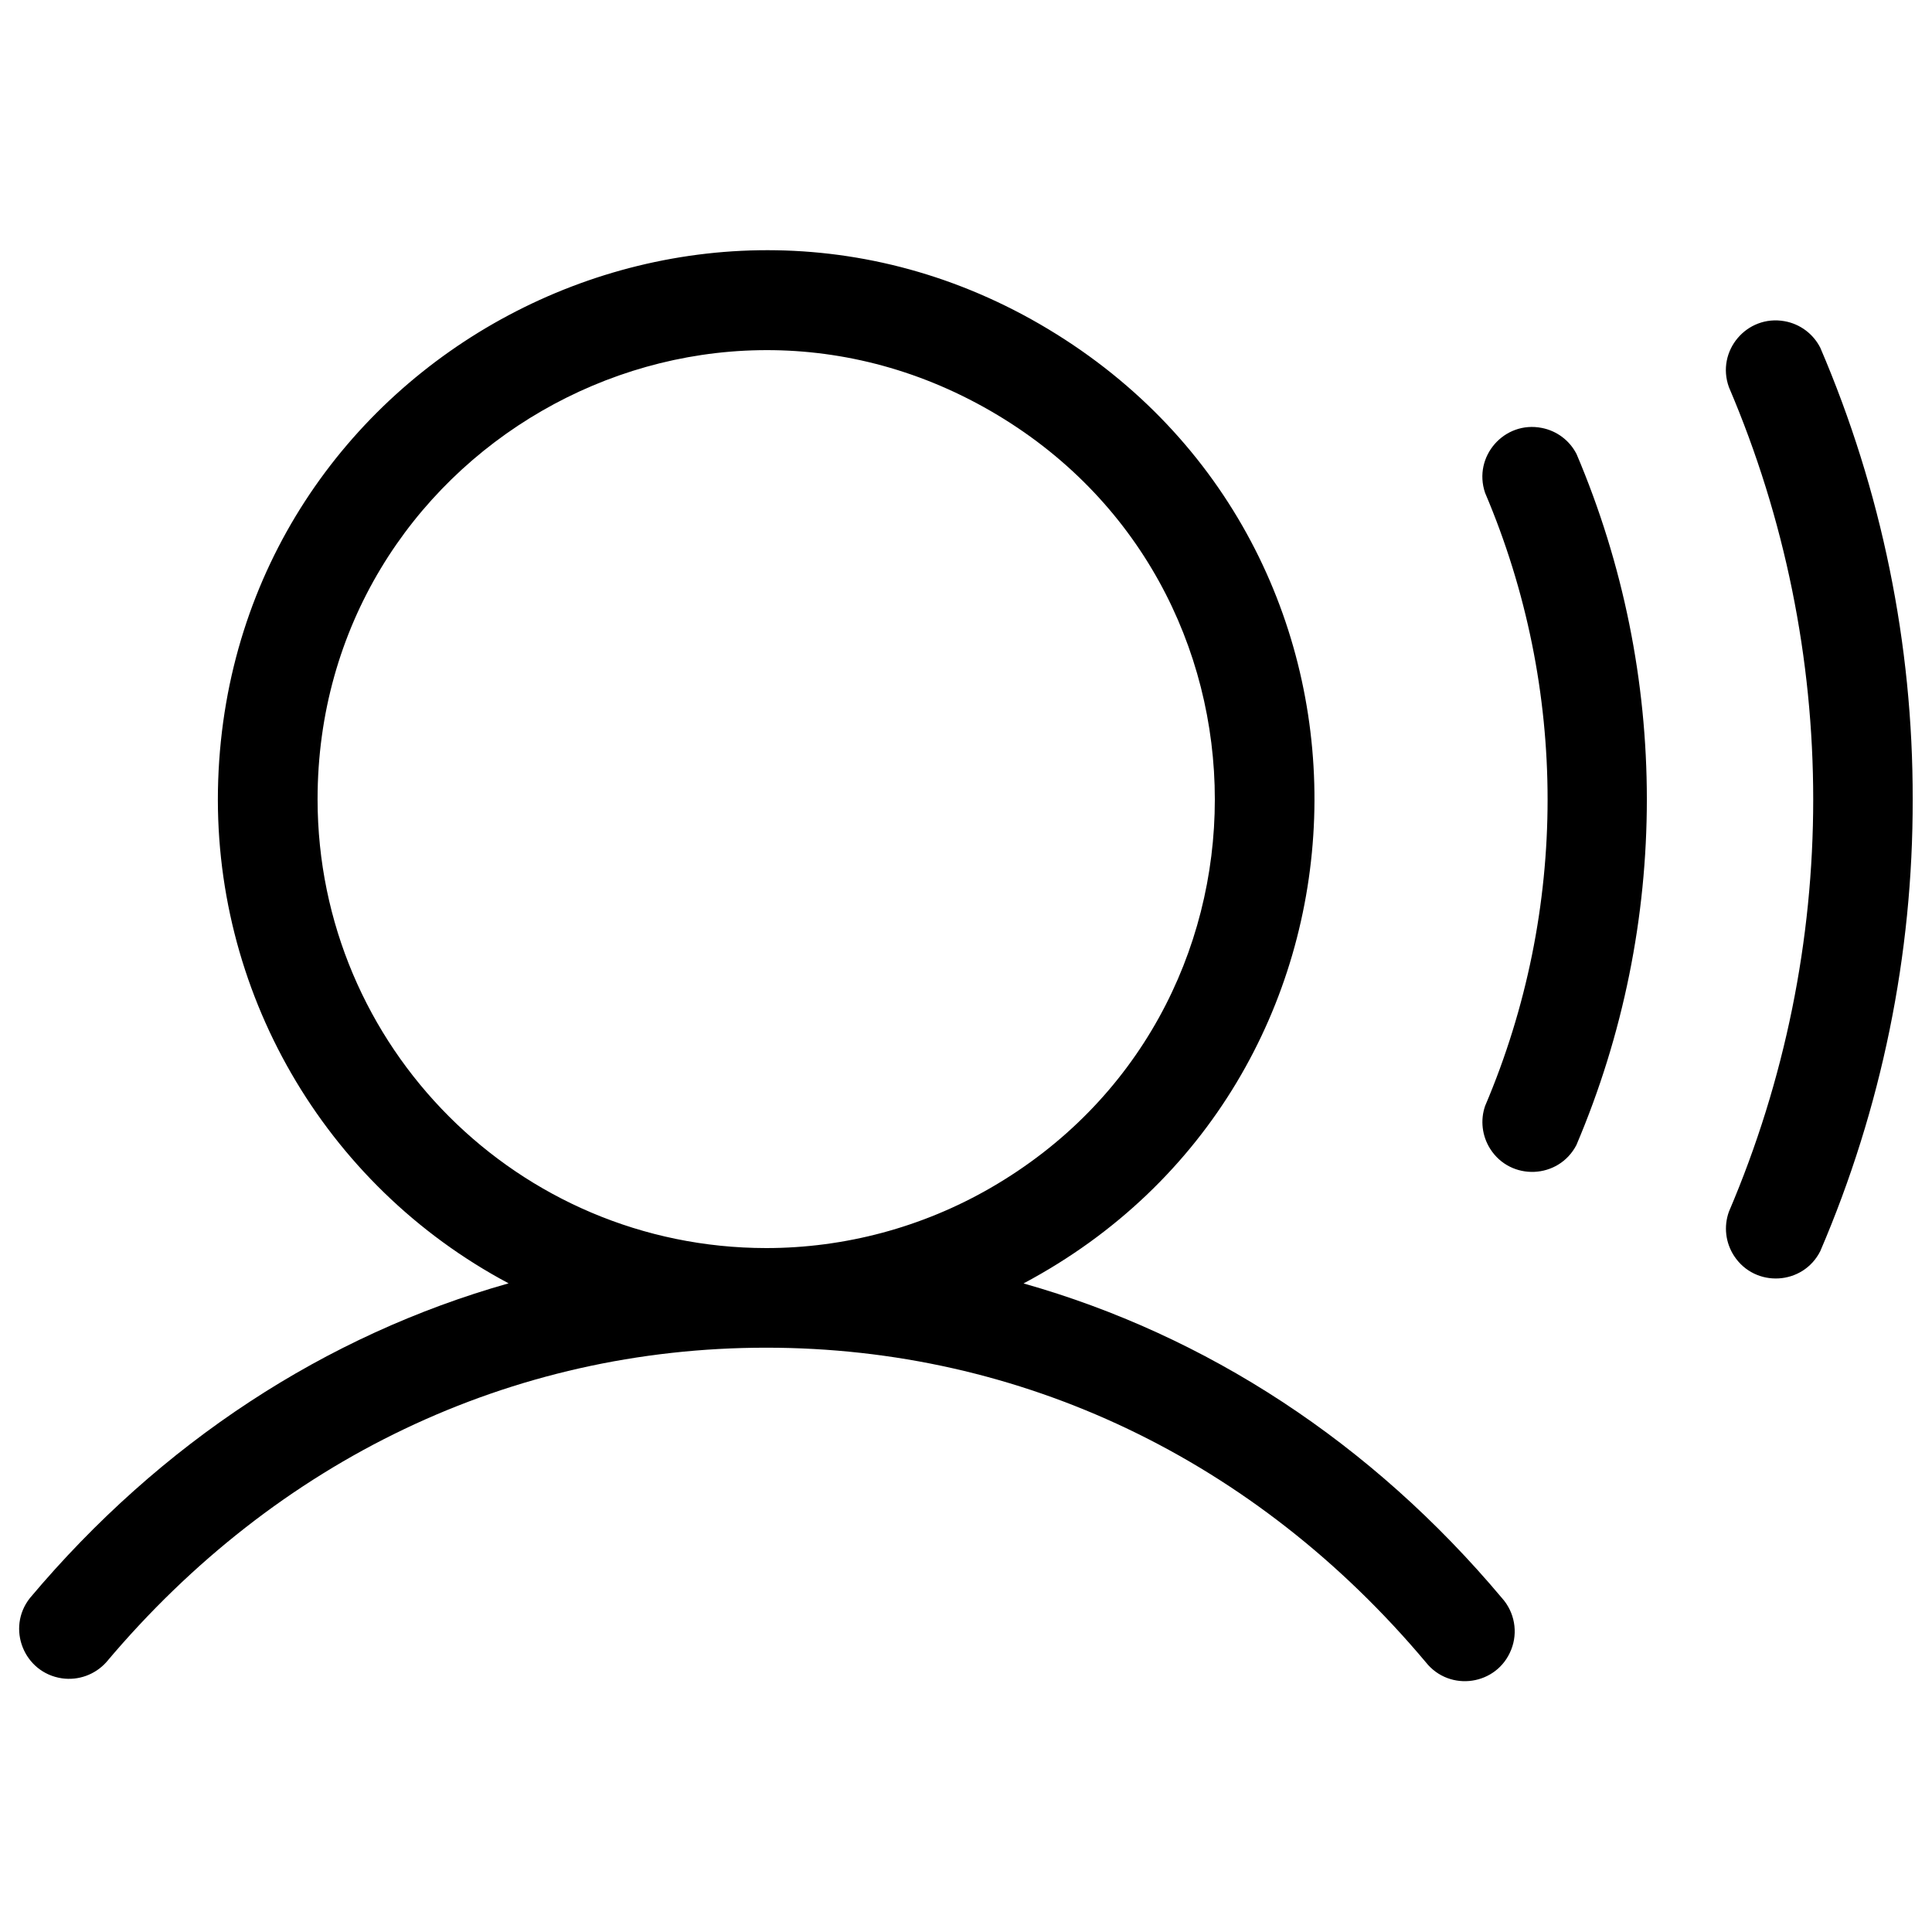
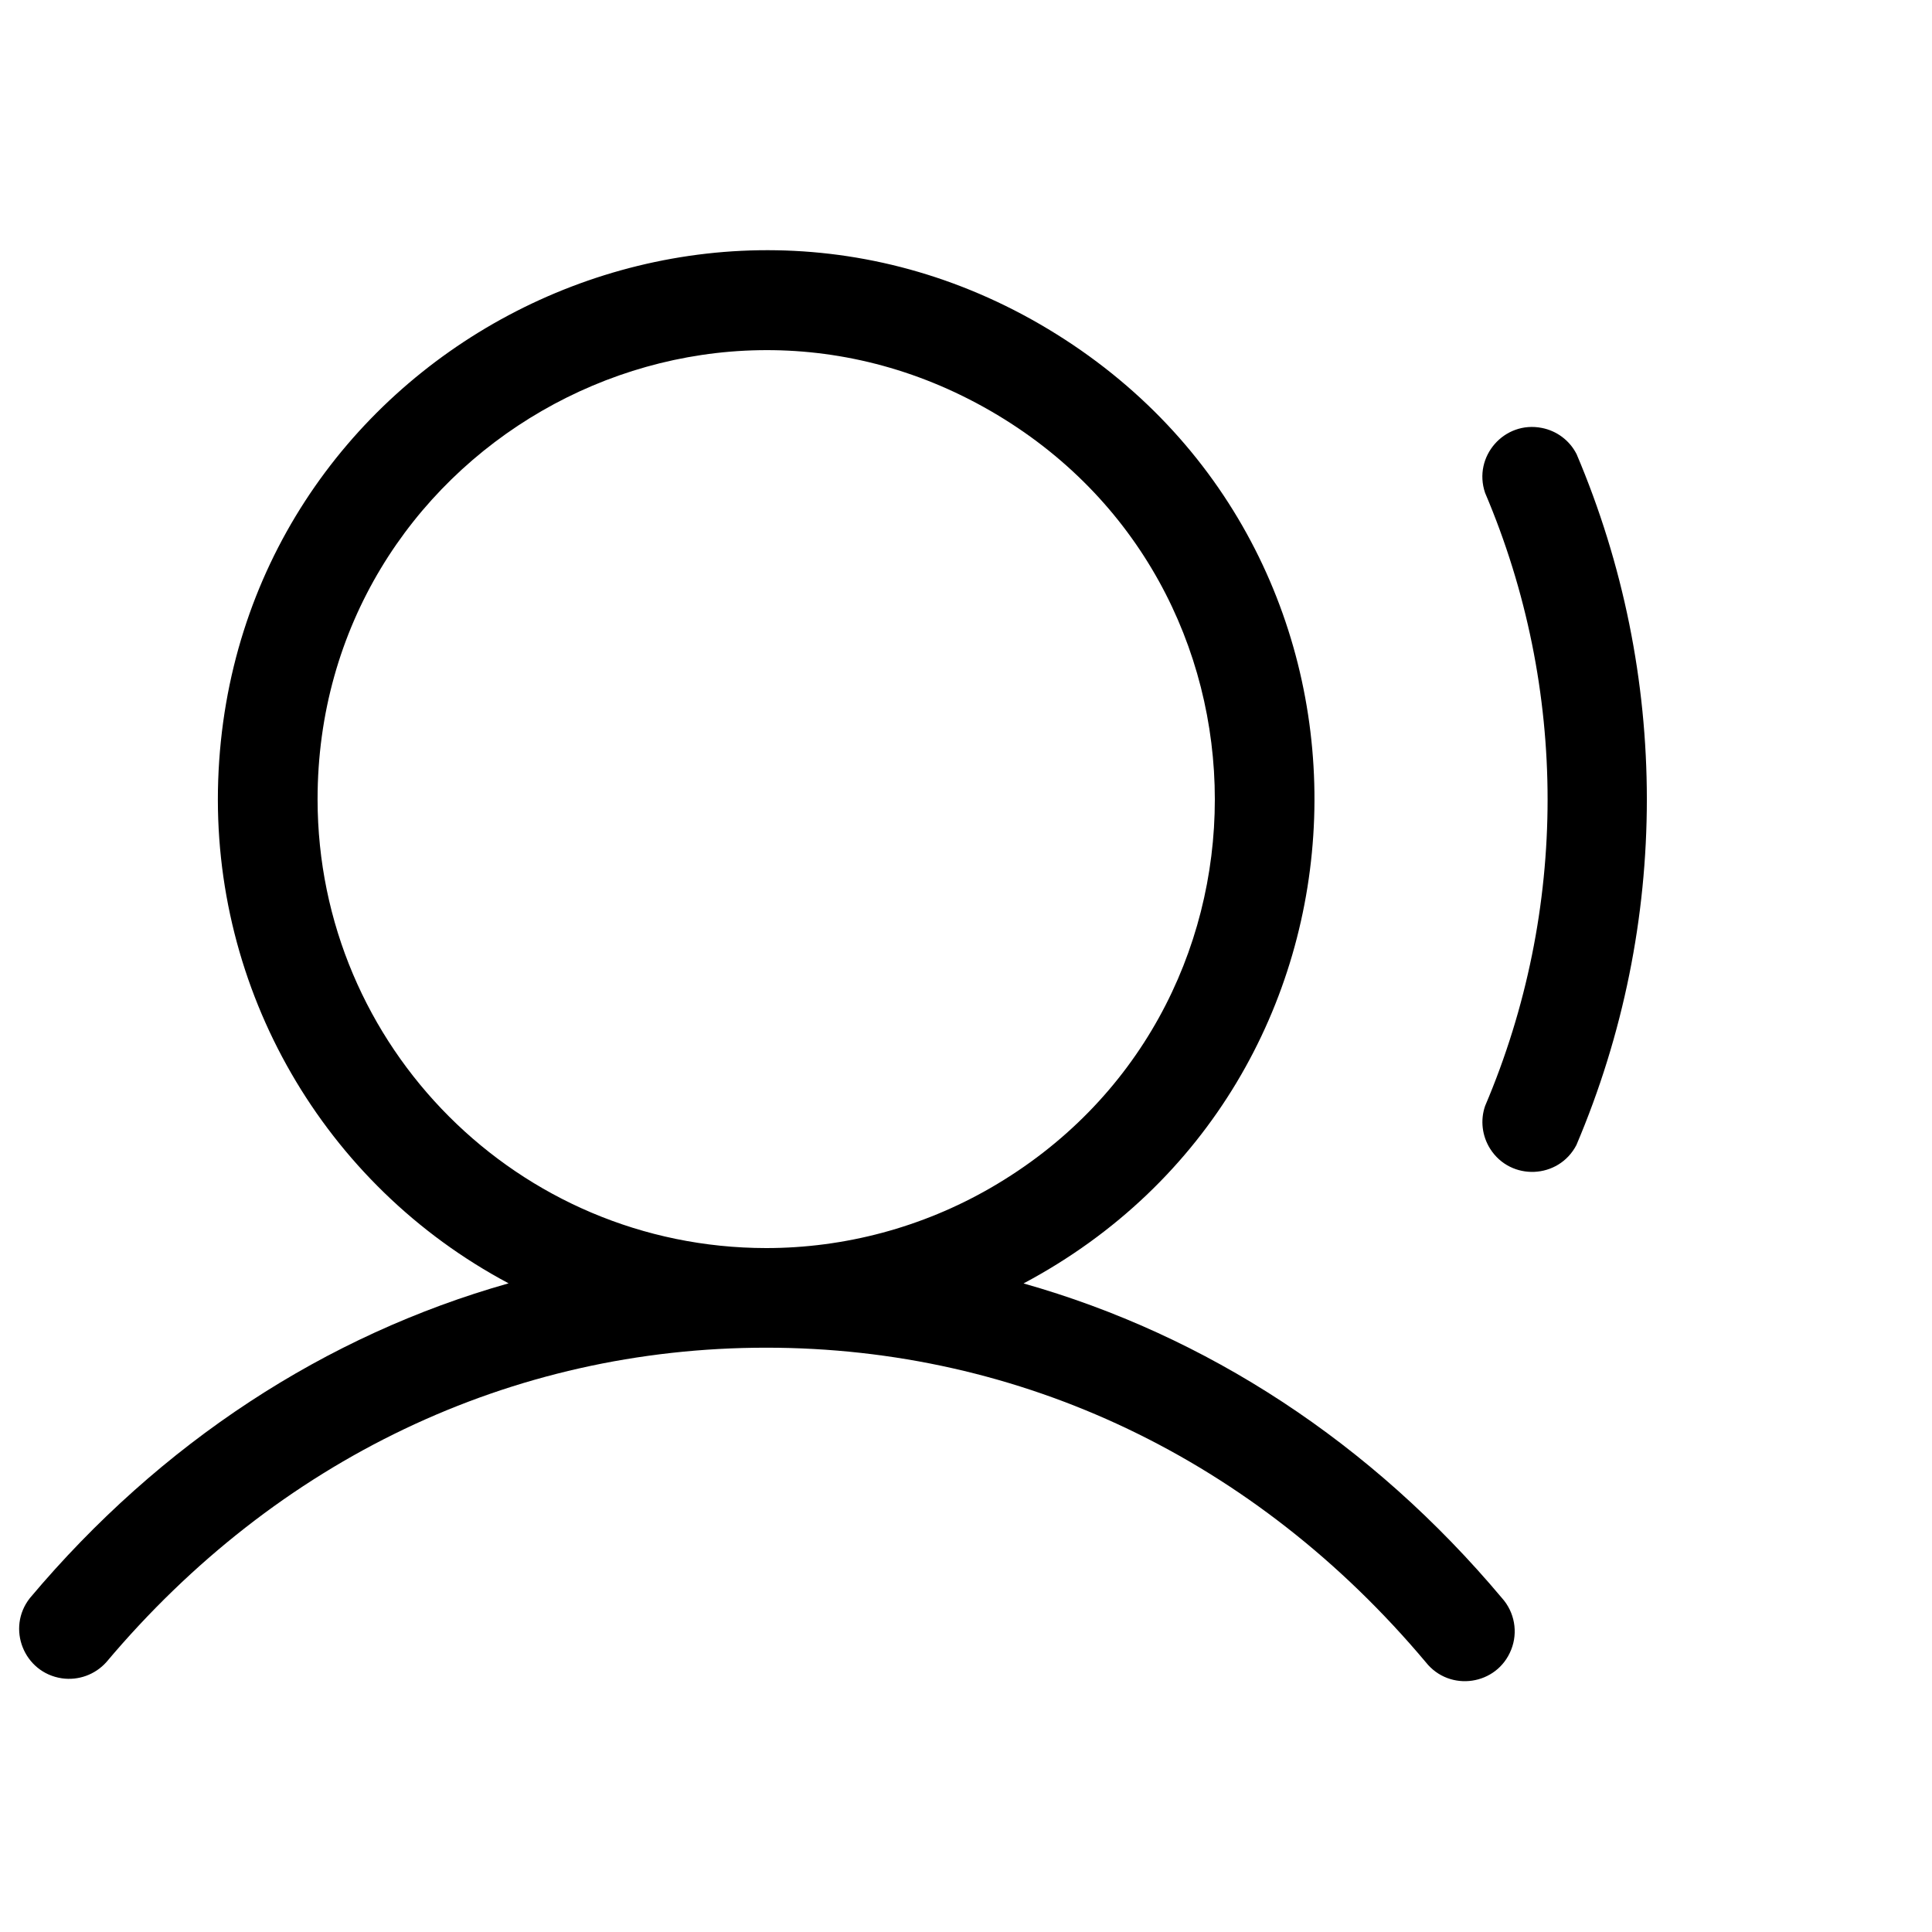
<svg xmlns="http://www.w3.org/2000/svg" viewBox="0 0 16 16" fill="#000000" id="User-Sound-Light--Streamline-Phosphor" height="16" width="16">
  <desc>User Sound Light Streamline Icon: https://streamlinehq.com</desc>
-   <path d="M8.478 10.628c3.086 -1.642 3.237 -6.009 0.272 -7.86 -2.965 -1.852 -6.822 0.201 -6.943 3.694 -0.06 1.734 0.873 3.351 2.405 4.166 -1.514 0.428 -2.881 1.318 -3.964 2.606 -0.197 0.249 -0.051 0.618 0.264 0.665 0.137 0.02 0.275 -0.03 0.368 -0.133 1.413 -1.679 3.353 -2.605 5.465 -2.605s4.052 0.925 5.463 2.605c0.197 0.249 0.59 0.192 0.707 -0.104 0.058 -0.145 0.028 -0.311 -0.076 -0.427 -1.082 -1.289 -2.449 -2.178 -3.962 -2.606Zm-5.848 -4.008c0 -2.86 3.096 -4.647 5.573 -3.217 2.477 1.43 2.477 5.005 0 6.435 -0.565 0.326 -1.206 0.498 -1.858 0.498 -2.051 -0.002 -3.713 -1.664 -3.715 -3.715Zm10.425 -2.863c0.778 1.829 0.778 3.896 0 5.726 -0.147 0.282 -0.544 0.299 -0.714 0.031 -0.067 -0.106 -0.083 -0.237 -0.042 -0.355 0.69 -1.622 0.69 -3.455 0 -5.077 -0.103 -0.301 0.159 -0.6 0.47 -0.538 0.123 0.024 0.229 0.103 0.286 0.214Zm2.785 2.863c0.003 1.286 -0.258 2.559 -0.765 3.741 -0.143 0.284 -0.54 0.306 -0.714 0.04 -0.071 -0.109 -0.087 -0.244 -0.043 -0.366 0.931 -2.181 0.931 -4.648 0 -6.829 -0.108 -0.299 0.148 -0.602 0.461 -0.546 0.128 0.023 0.237 0.104 0.296 0.22 0.507 1.182 0.768 2.455 0.765 3.741Z" stroke-width="0.062" />
+   <path d="M8.478 10.628c3.086 -1.642 3.237 -6.009 0.272 -7.86 -2.965 -1.852 -6.822 0.201 -6.943 3.694 -0.06 1.734 0.873 3.351 2.405 4.166 -1.514 0.428 -2.881 1.318 -3.964 2.606 -0.197 0.249 -0.051 0.618 0.264 0.665 0.137 0.02 0.275 -0.03 0.368 -0.133 1.413 -1.679 3.353 -2.605 5.465 -2.605s4.052 0.925 5.463 2.605c0.197 0.249 0.59 0.192 0.707 -0.104 0.058 -0.145 0.028 -0.311 -0.076 -0.427 -1.082 -1.289 -2.449 -2.178 -3.962 -2.606Zm-5.848 -4.008c0 -2.86 3.096 -4.647 5.573 -3.217 2.477 1.43 2.477 5.005 0 6.435 -0.565 0.326 -1.206 0.498 -1.858 0.498 -2.051 -0.002 -3.713 -1.664 -3.715 -3.715Zm10.425 -2.863c0.778 1.829 0.778 3.896 0 5.726 -0.147 0.282 -0.544 0.299 -0.714 0.031 -0.067 -0.106 -0.083 -0.237 -0.042 -0.355 0.69 -1.622 0.69 -3.455 0 -5.077 -0.103 -0.301 0.159 -0.6 0.47 -0.538 0.123 0.024 0.229 0.103 0.286 0.214Zm2.785 2.863Z" stroke-width="0.062" />
</svg>